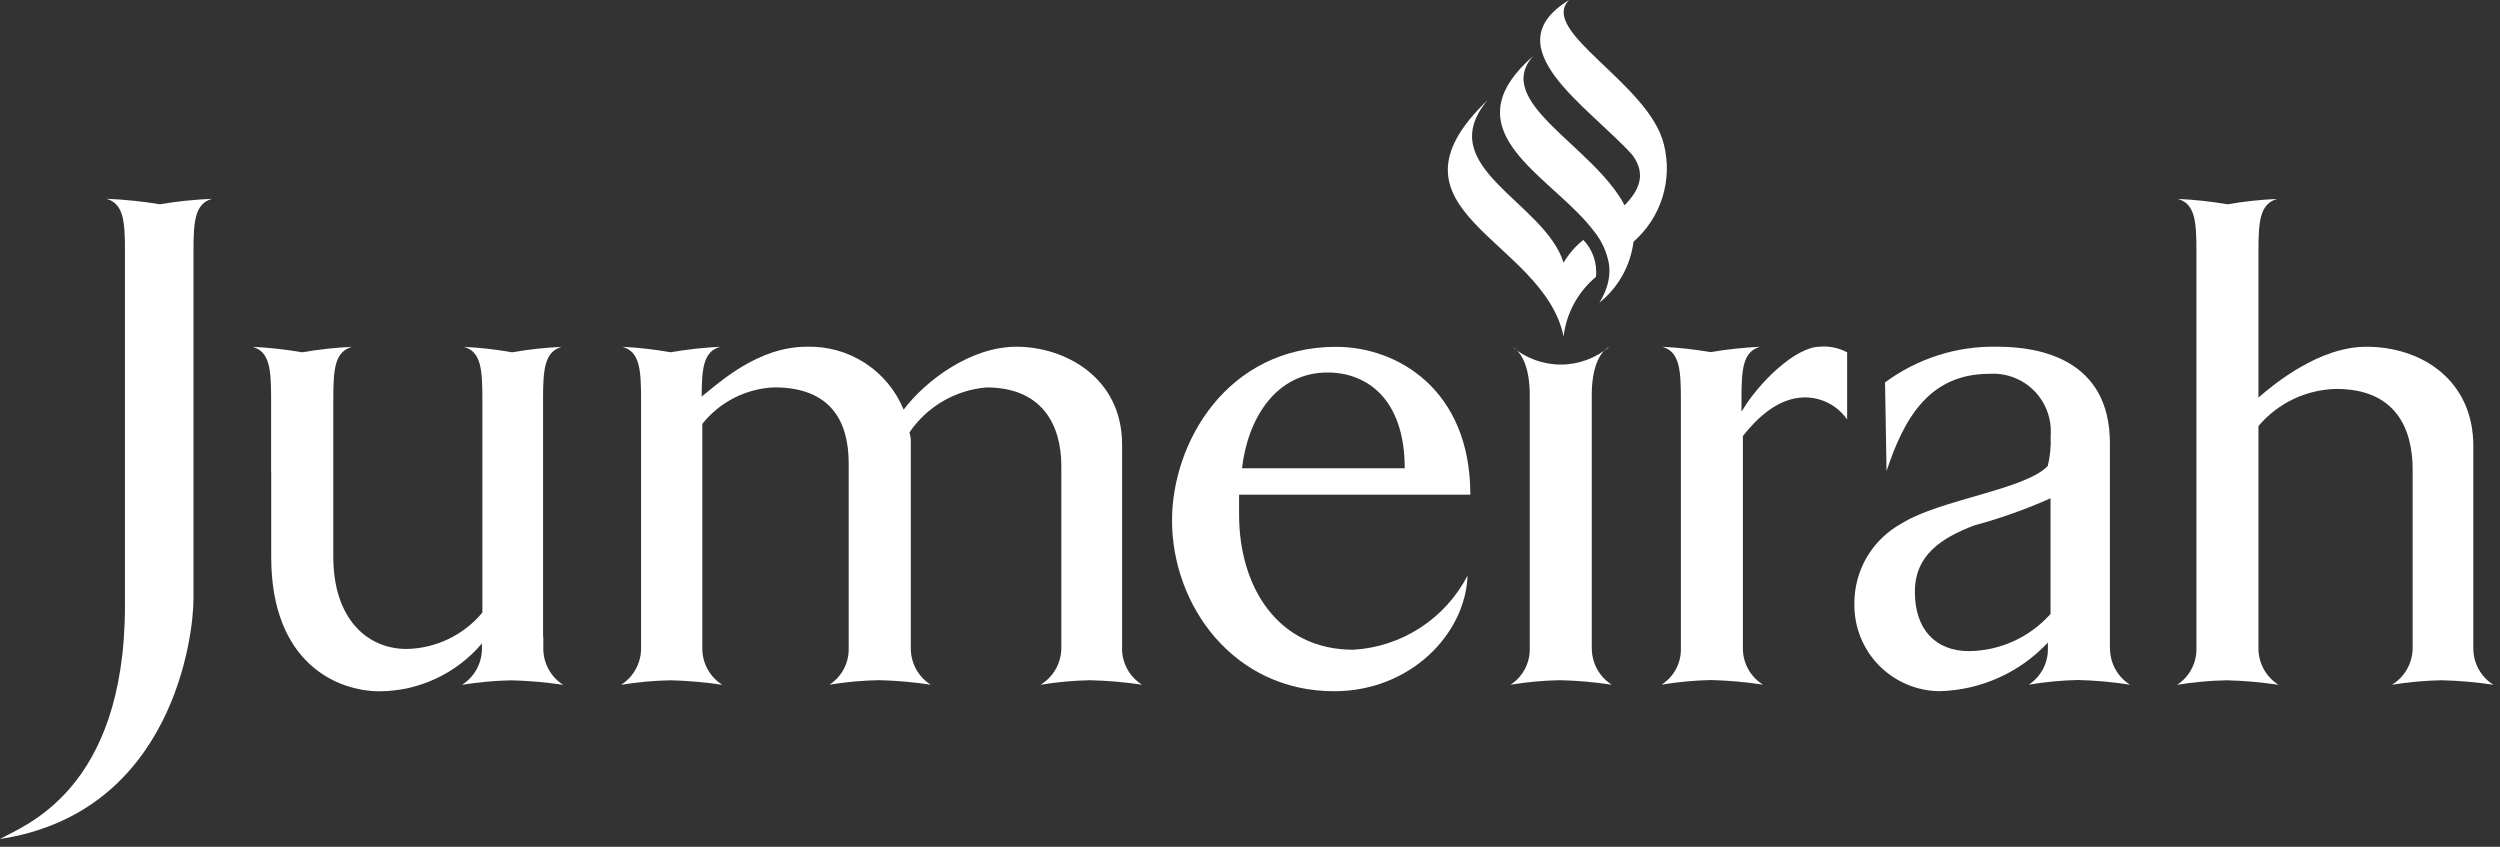
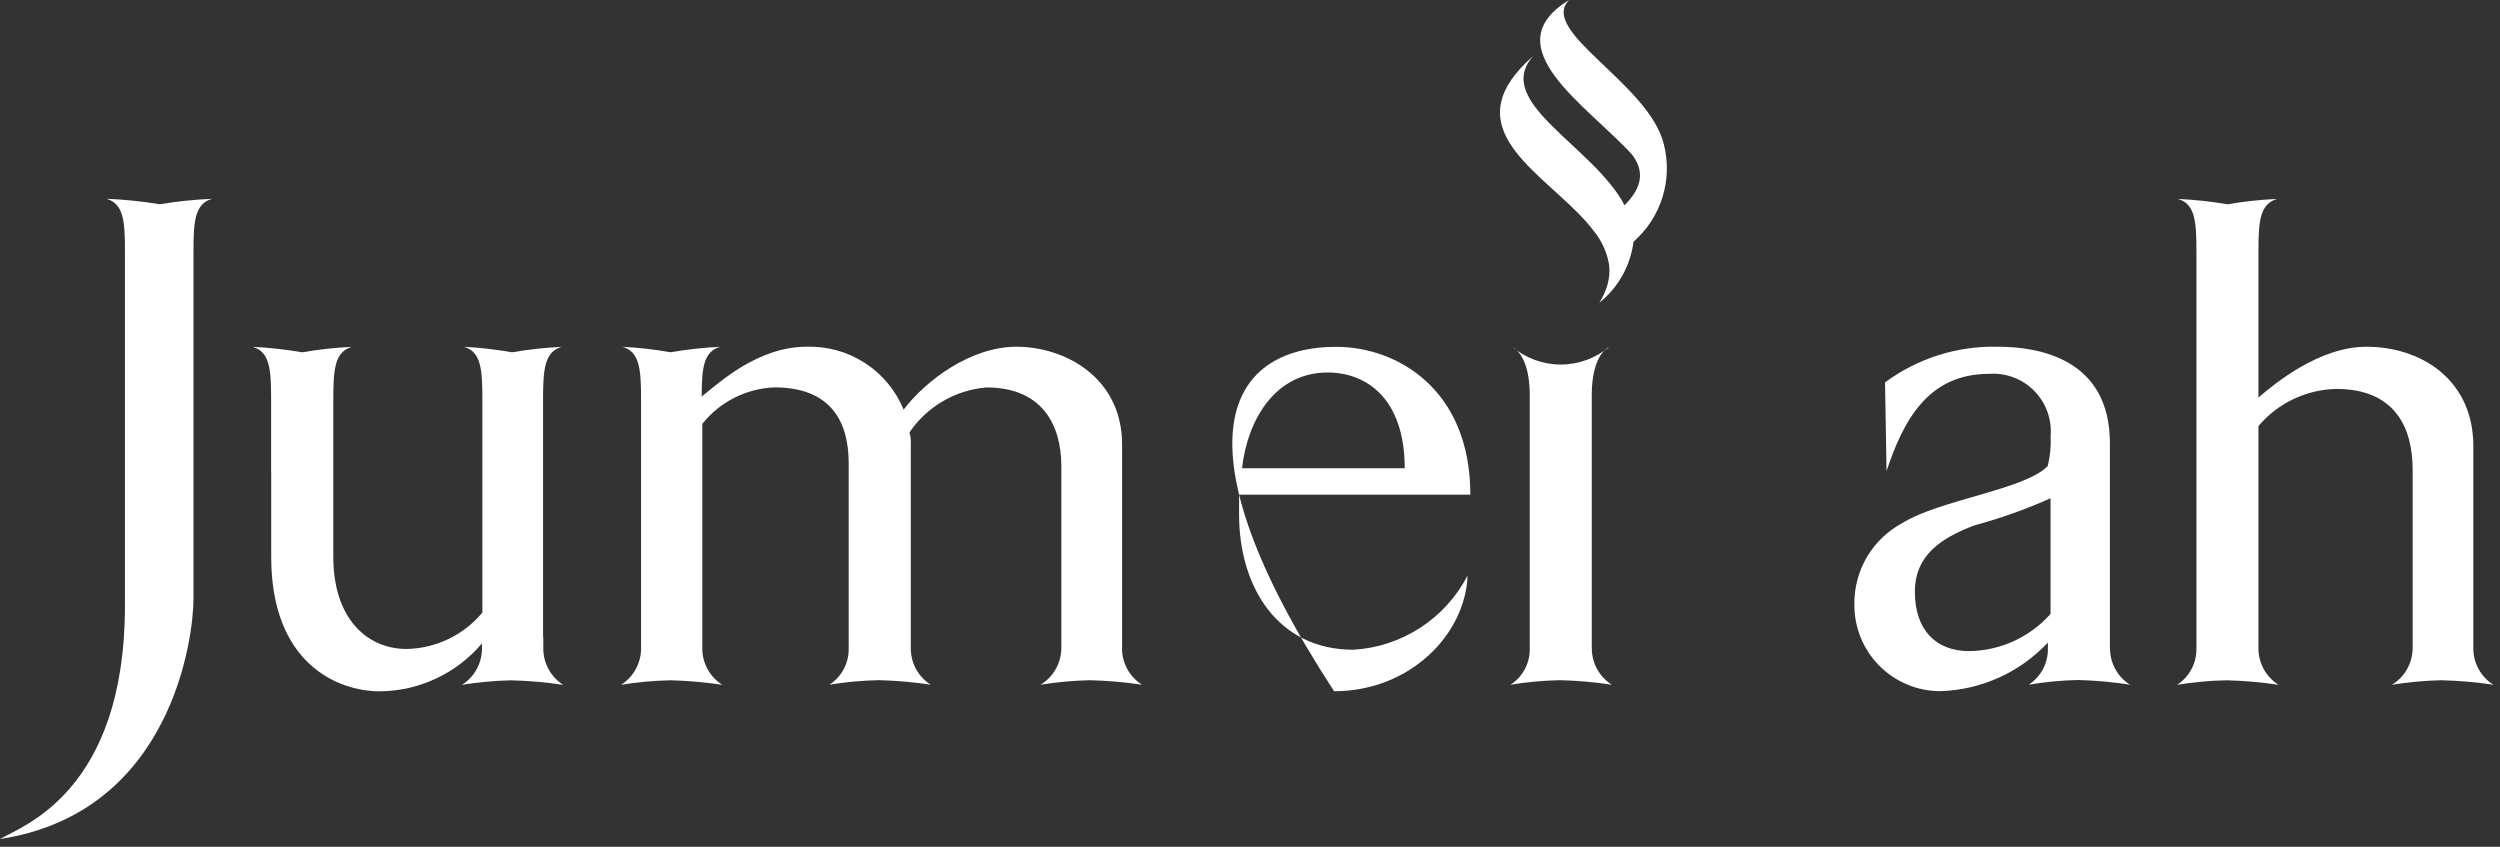
<svg xmlns="http://www.w3.org/2000/svg" width="124" height="42" viewBox="0 0 124 42" fill="none">
  <rect x="0" y="0" width="124" height="42" fill="#333333" stroke="none" />
-   <path d="M61.603 23.225H69.674C69.674 19.791 67.797 18.476 65.852 18.476C63.269 18.476 61.885 20.78 61.604 23.225M66.171 34.285C61.18 34.285 58.133 30.029 58.133 25.813C58.133 21.951 60.859 17.203 66.278 17.203C69.281 17.203 72.929 19.292 72.929 24.536H61.459V25.529C61.459 29.108 63.374 32.227 67.123 32.227C68.306 32.159 69.45 31.784 70.444 31.138C71.438 30.493 72.247 29.6 72.792 28.547C72.687 31.449 69.955 34.285 66.171 34.285Z" fill="white" />
+   <path d="M61.603 23.225H69.674C69.674 19.791 67.797 18.476 65.852 18.476C63.269 18.476 61.885 20.78 61.604 23.225M66.171 34.285C58.133 21.951 60.859 17.203 66.278 17.203C69.281 17.203 72.929 19.292 72.929 24.536H61.459V25.529C61.459 29.108 63.374 32.227 67.123 32.227C68.306 32.159 69.45 31.784 70.444 31.138C71.438 30.493 72.247 29.6 72.792 28.547C72.687 31.449 69.955 34.285 66.171 34.285Z" fill="white" />
  <path d="M97.673 32.296C96.01 32.296 94.978 31.235 94.978 29.352C94.978 27.549 96.258 26.699 97.916 26.062C99.212 25.713 100.48 25.262 101.707 24.715V30.451C101.199 31.022 100.578 31.481 99.884 31.799C99.189 32.116 98.436 32.285 97.673 32.296ZM104.651 32.145V31.587V21.984C104.651 17.803 101.145 17.198 99.092 17.198C97.083 17.149 95.115 17.771 93.498 18.967L93.573 23.363C94.42 20.808 95.658 18.542 98.665 18.542C99.075 18.514 99.487 18.574 99.872 18.719C100.257 18.864 100.606 19.091 100.895 19.384C101.185 19.677 101.407 20.029 101.548 20.416C101.689 20.802 101.745 21.215 101.712 21.626C101.737 22.126 101.689 22.626 101.569 23.112C100.471 24.28 96.223 24.781 94.349 25.948C93.625 26.336 93.022 26.915 92.603 27.622C92.185 28.329 91.969 29.138 91.977 29.959C91.97 30.523 92.074 31.082 92.284 31.605C92.494 32.129 92.805 32.605 93.2 33.007C93.595 33.408 94.065 33.728 94.584 33.947C95.103 34.166 95.66 34.28 96.223 34.282C97.228 34.254 98.218 34.027 99.135 33.615C100.052 33.203 100.878 32.613 101.567 31.88C101.567 31.876 101.567 31.872 101.575 31.869V32.142C101.586 32.501 101.504 32.857 101.337 33.176C101.171 33.494 100.925 33.765 100.624 33.961C101.432 33.824 102.249 33.746 103.069 33.728C103.933 33.75 104.794 33.828 105.647 33.961C105.341 33.767 105.089 33.499 104.916 33.181C104.742 32.862 104.653 32.504 104.657 32.142" fill="white" />
  <path d="M78.951 32.143V19.601C78.951 18.29 79.304 17.474 79.834 17.188C79.159 17.765 78.301 18.082 77.413 18.082C76.526 18.082 75.667 17.765 74.993 17.188L75.006 17.196H74.993C75.523 17.482 75.876 18.303 75.876 19.61V32.143C75.887 32.502 75.804 32.859 75.637 33.178C75.47 33.496 75.224 33.766 74.922 33.962C75.733 33.829 76.552 33.754 77.374 33.737C78.235 33.758 79.094 33.833 79.946 33.962C79.639 33.769 79.387 33.5 79.213 33.182C79.04 32.863 78.951 32.505 78.954 32.143" fill="white" />
-   <path d="M78.535 11.899C78.142 12.212 77.809 12.595 77.553 13.028C76.606 9.997 70.99 8.29 73.789 4.961C68.034 10.482 76.58 11.858 77.553 16.694C77.69 15.537 78.265 14.477 79.16 13.732C79.195 13.4 79.157 13.063 79.049 12.747C78.942 12.43 78.766 12.141 78.535 11.899Z" fill="white" />
  <path d="M82.528 7.163C81.799 4.14 76.283 1.548 77.83 0C74.004 2.324 78.782 5.27 80.965 7.685C81.672 8.639 81.304 9.442 80.58 10.18C79.023 7.228 74.001 5.061 76.051 2.773C72.21 6.133 75.958 8.22 78.284 10.582C78.561 10.861 78.82 11.156 79.06 11.467C79.448 11.945 79.707 12.515 79.81 13.123C79.855 13.502 79.814 13.887 79.691 14.249C79.601 14.518 79.479 14.775 79.327 15.015C80.264 14.266 80.872 13.18 81.022 11.988C81.694 11.402 82.191 10.64 82.457 9.788C82.723 8.936 82.748 8.027 82.528 7.161" fill="white" />
  <path d="M26.949 32.146V31.589H26.936V19.789C26.936 18.306 27.013 17.445 27.861 17.203C27.035 17.243 26.213 17.333 25.398 17.474C24.609 17.334 23.813 17.244 23.013 17.203C23.856 17.445 23.926 18.306 23.926 19.789V30.383C23.467 30.935 22.894 31.382 22.247 31.694C21.601 32.005 20.894 32.174 20.177 32.189C18.158 32.189 16.532 30.63 16.532 27.624V19.789C16.532 18.306 16.605 17.445 17.456 17.203C16.628 17.242 15.803 17.333 14.987 17.474C14.175 17.333 13.355 17.243 12.531 17.203C13.377 17.445 13.447 18.306 13.447 19.789V23.407H13.452V27.627C13.452 32.906 16.743 34.289 18.833 34.289C19.799 34.282 20.753 34.066 21.628 33.656C22.504 33.246 23.28 32.652 23.905 31.913V32.15C23.908 32.512 23.818 32.869 23.645 33.188C23.471 33.506 23.219 33.775 22.913 33.968C23.72 33.836 24.536 33.761 25.354 33.744C26.218 33.765 27.08 33.84 27.935 33.968C27.629 33.775 27.378 33.506 27.206 33.187C27.033 32.869 26.944 32.512 26.948 32.15" fill="white" />
  <path d="M55.656 32.144V22.053C55.656 18.722 52.823 17.198 50.417 17.198C48.15 17.198 45.919 18.866 44.821 20.318C44.431 19.369 43.761 18.562 42.901 18.005C42.041 17.447 41.031 17.166 40.007 17.198C37.598 17.198 35.69 18.966 34.834 19.644L34.804 19.677C34.804 18.262 34.893 17.432 35.723 17.201C34.897 17.241 34.074 17.331 33.26 17.472C32.471 17.332 31.674 17.242 30.875 17.201C31.722 17.444 31.797 18.304 31.797 19.787V32.148C31.799 32.51 31.709 32.867 31.536 33.186C31.362 33.504 31.11 33.773 30.805 33.967C31.614 33.834 32.432 33.759 33.252 33.742C34.114 33.763 34.975 33.838 35.828 33.967C35.521 33.774 35.268 33.506 35.094 33.187C34.92 32.869 34.83 32.511 34.834 32.148V21.025C35.265 20.484 35.808 20.041 36.426 19.729C37.043 19.416 37.721 19.241 38.412 19.214C41.246 19.214 42.095 20.952 42.095 22.974V32.142C42.105 32.501 42.023 32.858 41.856 33.176C41.688 33.495 41.442 33.765 41.14 33.961C41.95 33.828 42.768 33.753 43.588 33.736C44.45 33.757 45.31 33.832 46.163 33.961C45.857 33.767 45.606 33.498 45.433 33.18C45.261 32.861 45.172 32.504 45.176 32.142V21.981C45.187 21.801 45.164 21.621 45.108 21.45C45.538 20.816 46.105 20.285 46.767 19.899C47.429 19.512 48.169 19.279 48.932 19.217C51.651 19.217 52.642 21.028 52.642 23.118V32.144C52.641 32.511 52.545 32.87 52.364 33.189C52.184 33.507 51.924 33.774 51.611 33.963C52.421 33.831 53.24 33.756 54.061 33.739C54.926 33.759 55.79 33.834 56.646 33.963C56.339 33.77 56.086 33.502 55.912 33.183C55.739 32.865 55.649 32.507 55.653 32.144" fill="white" />
-   <path d="M90.269 17.197C89.032 17.197 87.194 19.046 86.447 20.315C86.426 20.346 86.403 20.376 86.378 20.404V19.777C86.378 18.306 86.447 17.441 87.298 17.199C86.474 17.241 85.653 17.329 84.84 17.464C84.048 17.33 83.25 17.241 82.448 17.199C83.296 17.441 83.372 18.306 83.372 19.777V32.149C83.383 32.508 83.3 32.863 83.132 33.181C82.964 33.498 82.717 33.766 82.414 33.958C83.224 33.824 84.043 33.748 84.864 33.73C85.728 33.752 86.589 33.828 87.443 33.958C87.136 33.768 86.882 33.501 86.708 33.184C86.534 32.867 86.444 32.511 86.447 32.149V21.626C87.12 20.773 88.187 19.711 89.529 19.711C89.94 19.711 90.345 19.811 90.708 20.002C91.072 20.193 91.384 20.47 91.618 20.808V17.475C91.204 17.255 90.736 17.158 90.269 17.195" fill="white" />
  <path d="M122.677 32.145V22.124C122.677 18.867 120.13 17.199 117.371 17.199C115.028 17.199 112.8 19.044 112.019 19.718V12.448C112.019 10.97 112.093 10.111 112.945 9.867C112.119 9.904 111.296 9.992 110.482 10.133C109.668 9.992 108.847 9.904 108.022 9.867C108.875 10.111 108.943 10.97 108.943 12.448V32.148C108.952 32.508 108.869 32.864 108.701 33.183C108.533 33.501 108.286 33.771 107.984 33.967C108.795 33.834 109.615 33.759 110.437 33.742C111.301 33.764 112.163 33.839 113.018 33.967C112.71 33.775 112.456 33.506 112.281 33.188C112.106 32.869 112.016 32.511 112.019 32.148V21.131C112.496 20.567 113.087 20.111 113.754 19.794C114.42 19.477 115.146 19.305 115.884 19.291C118.784 19.291 119.668 21.206 119.668 23.297V32.145C119.666 32.511 119.57 32.87 119.39 33.188C119.211 33.506 118.953 33.773 118.642 33.964C119.452 33.832 120.271 33.757 121.092 33.74C121.956 33.761 122.818 33.836 123.673 33.964C123.366 33.772 123.112 33.504 122.938 33.185C122.763 32.867 122.674 32.508 122.677 32.145Z" fill="white" />
  <path d="M7.923 10.13C7.047 9.986 6.164 9.896 5.278 9.859C6.13 10.103 6.198 10.963 6.198 12.443V30.026C6.198 39.275 1.1 40.974 0 41.616C8.568 40.304 9.597 31.548 9.597 29.708V12.445C9.597 10.965 9.667 10.105 10.518 9.861C9.648 9.898 8.781 9.988 7.923 10.132" fill="white" />
</svg>